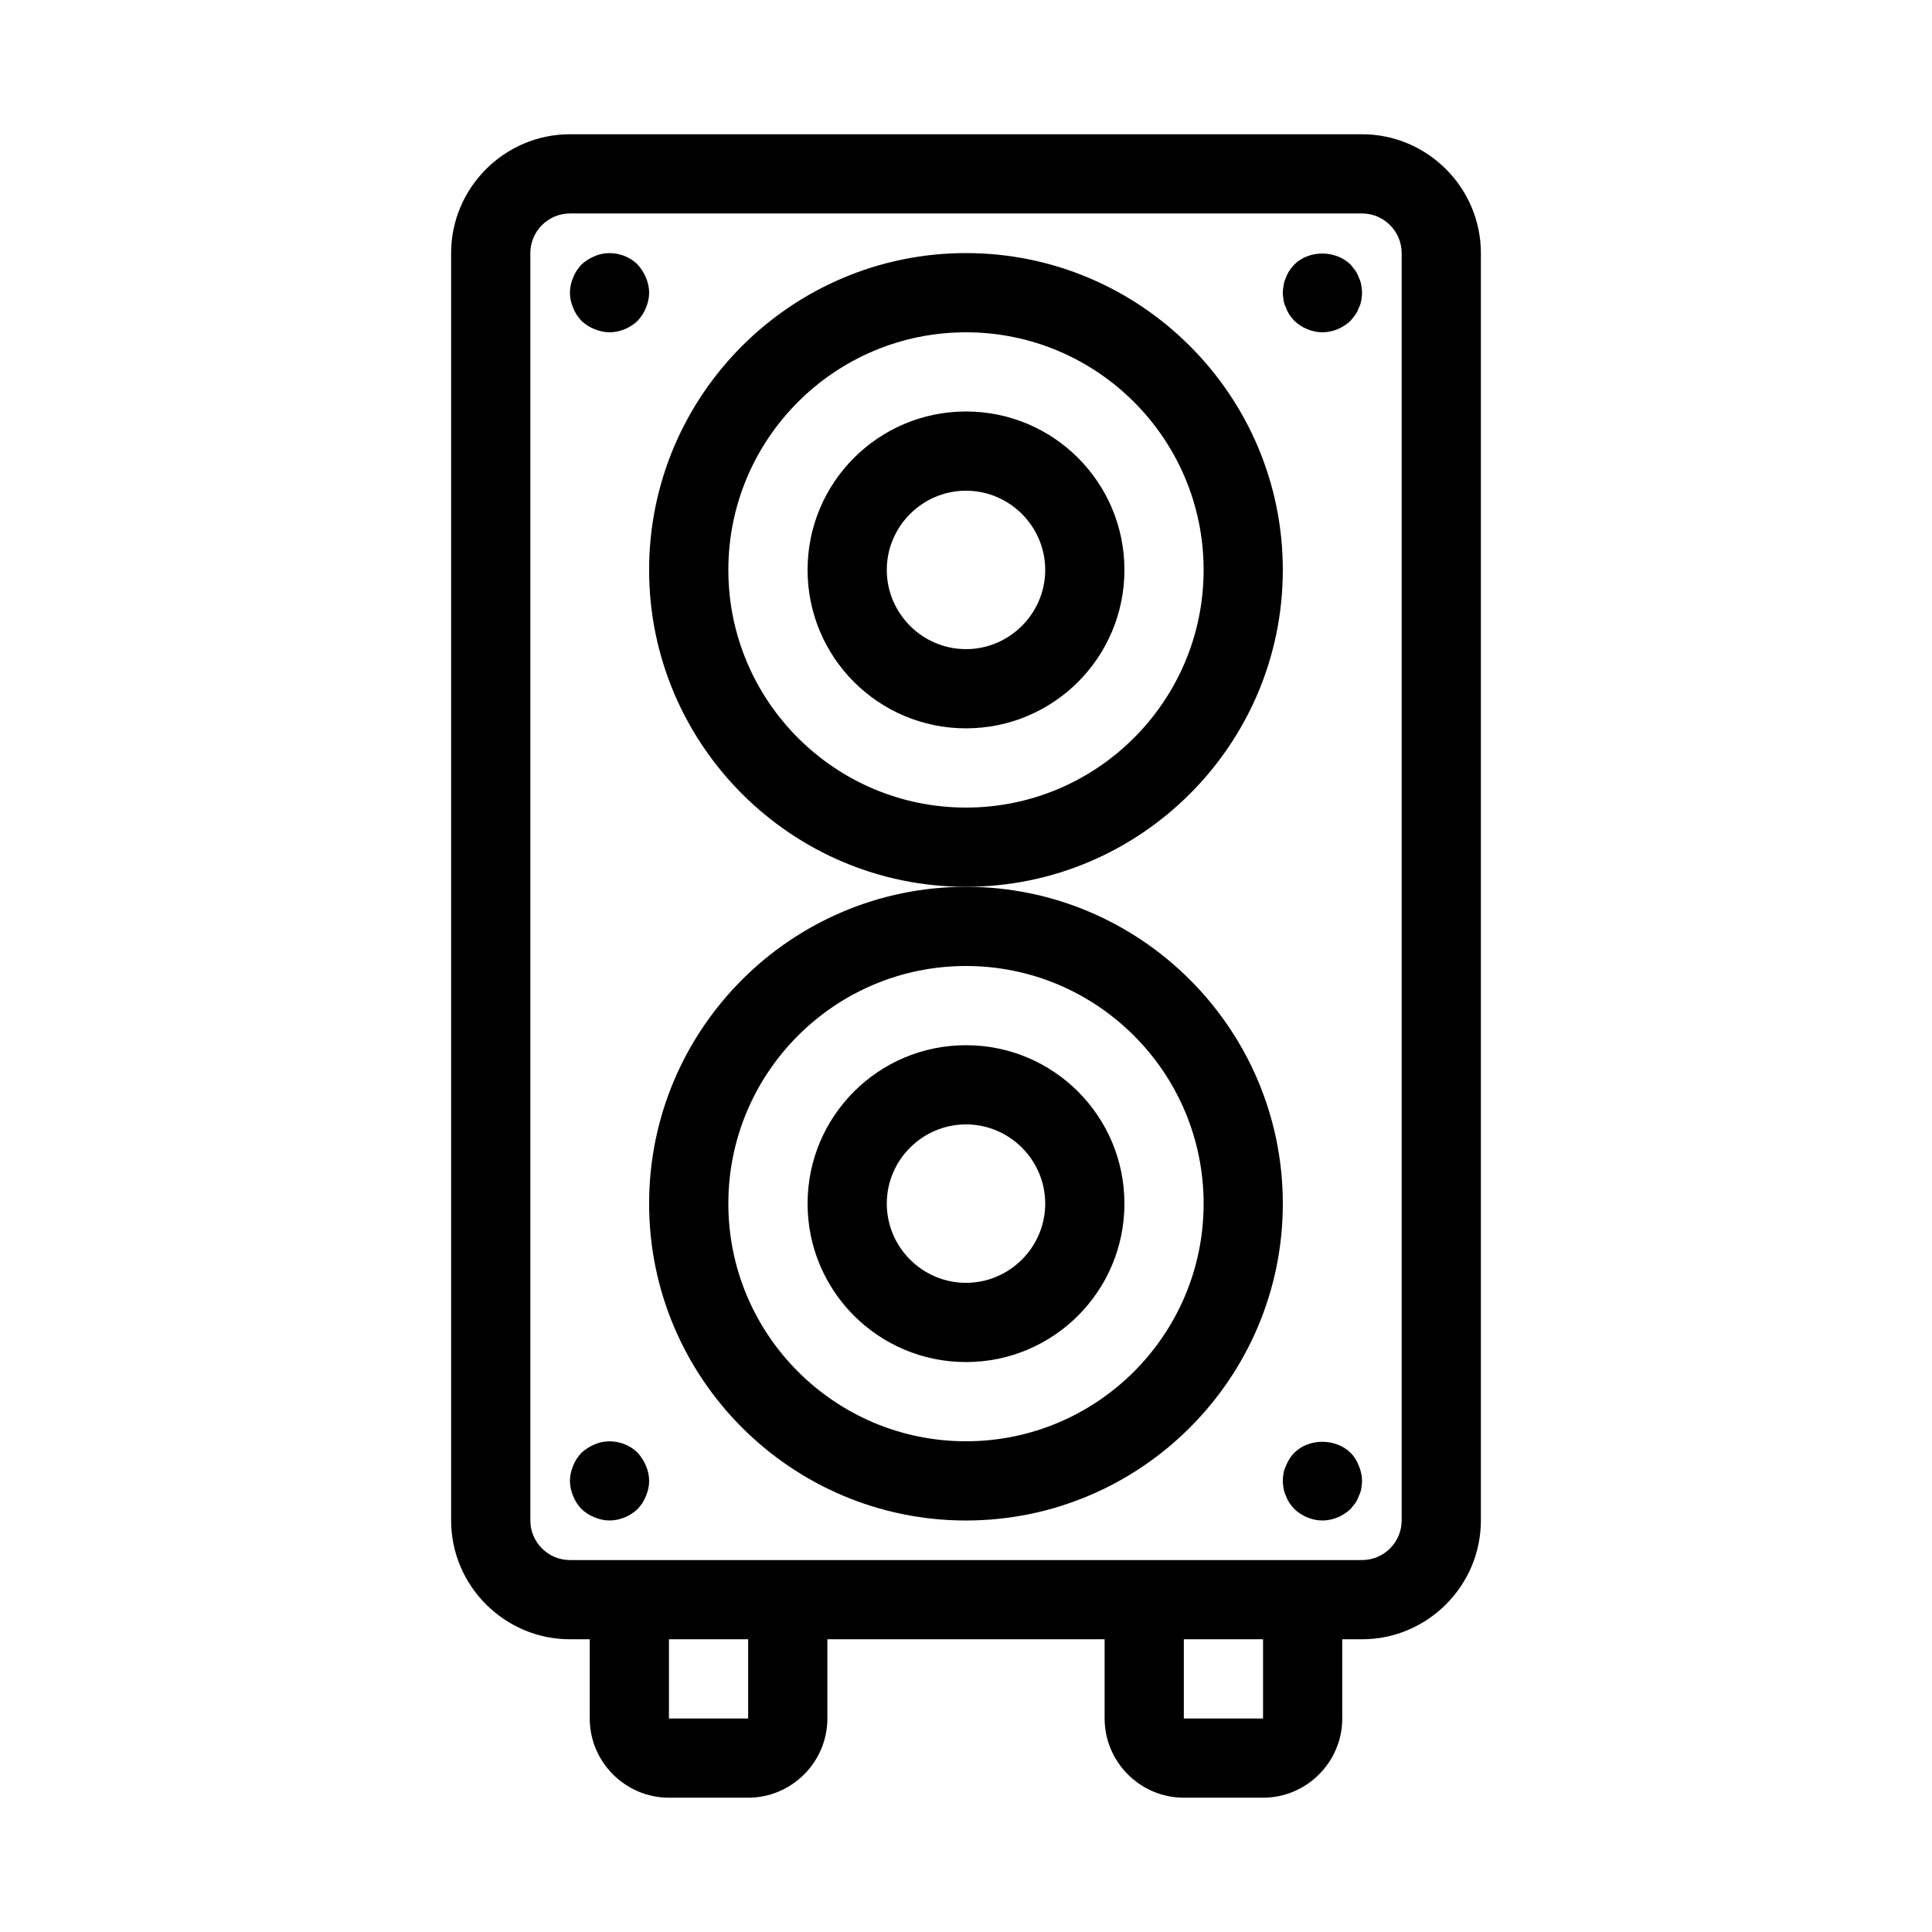
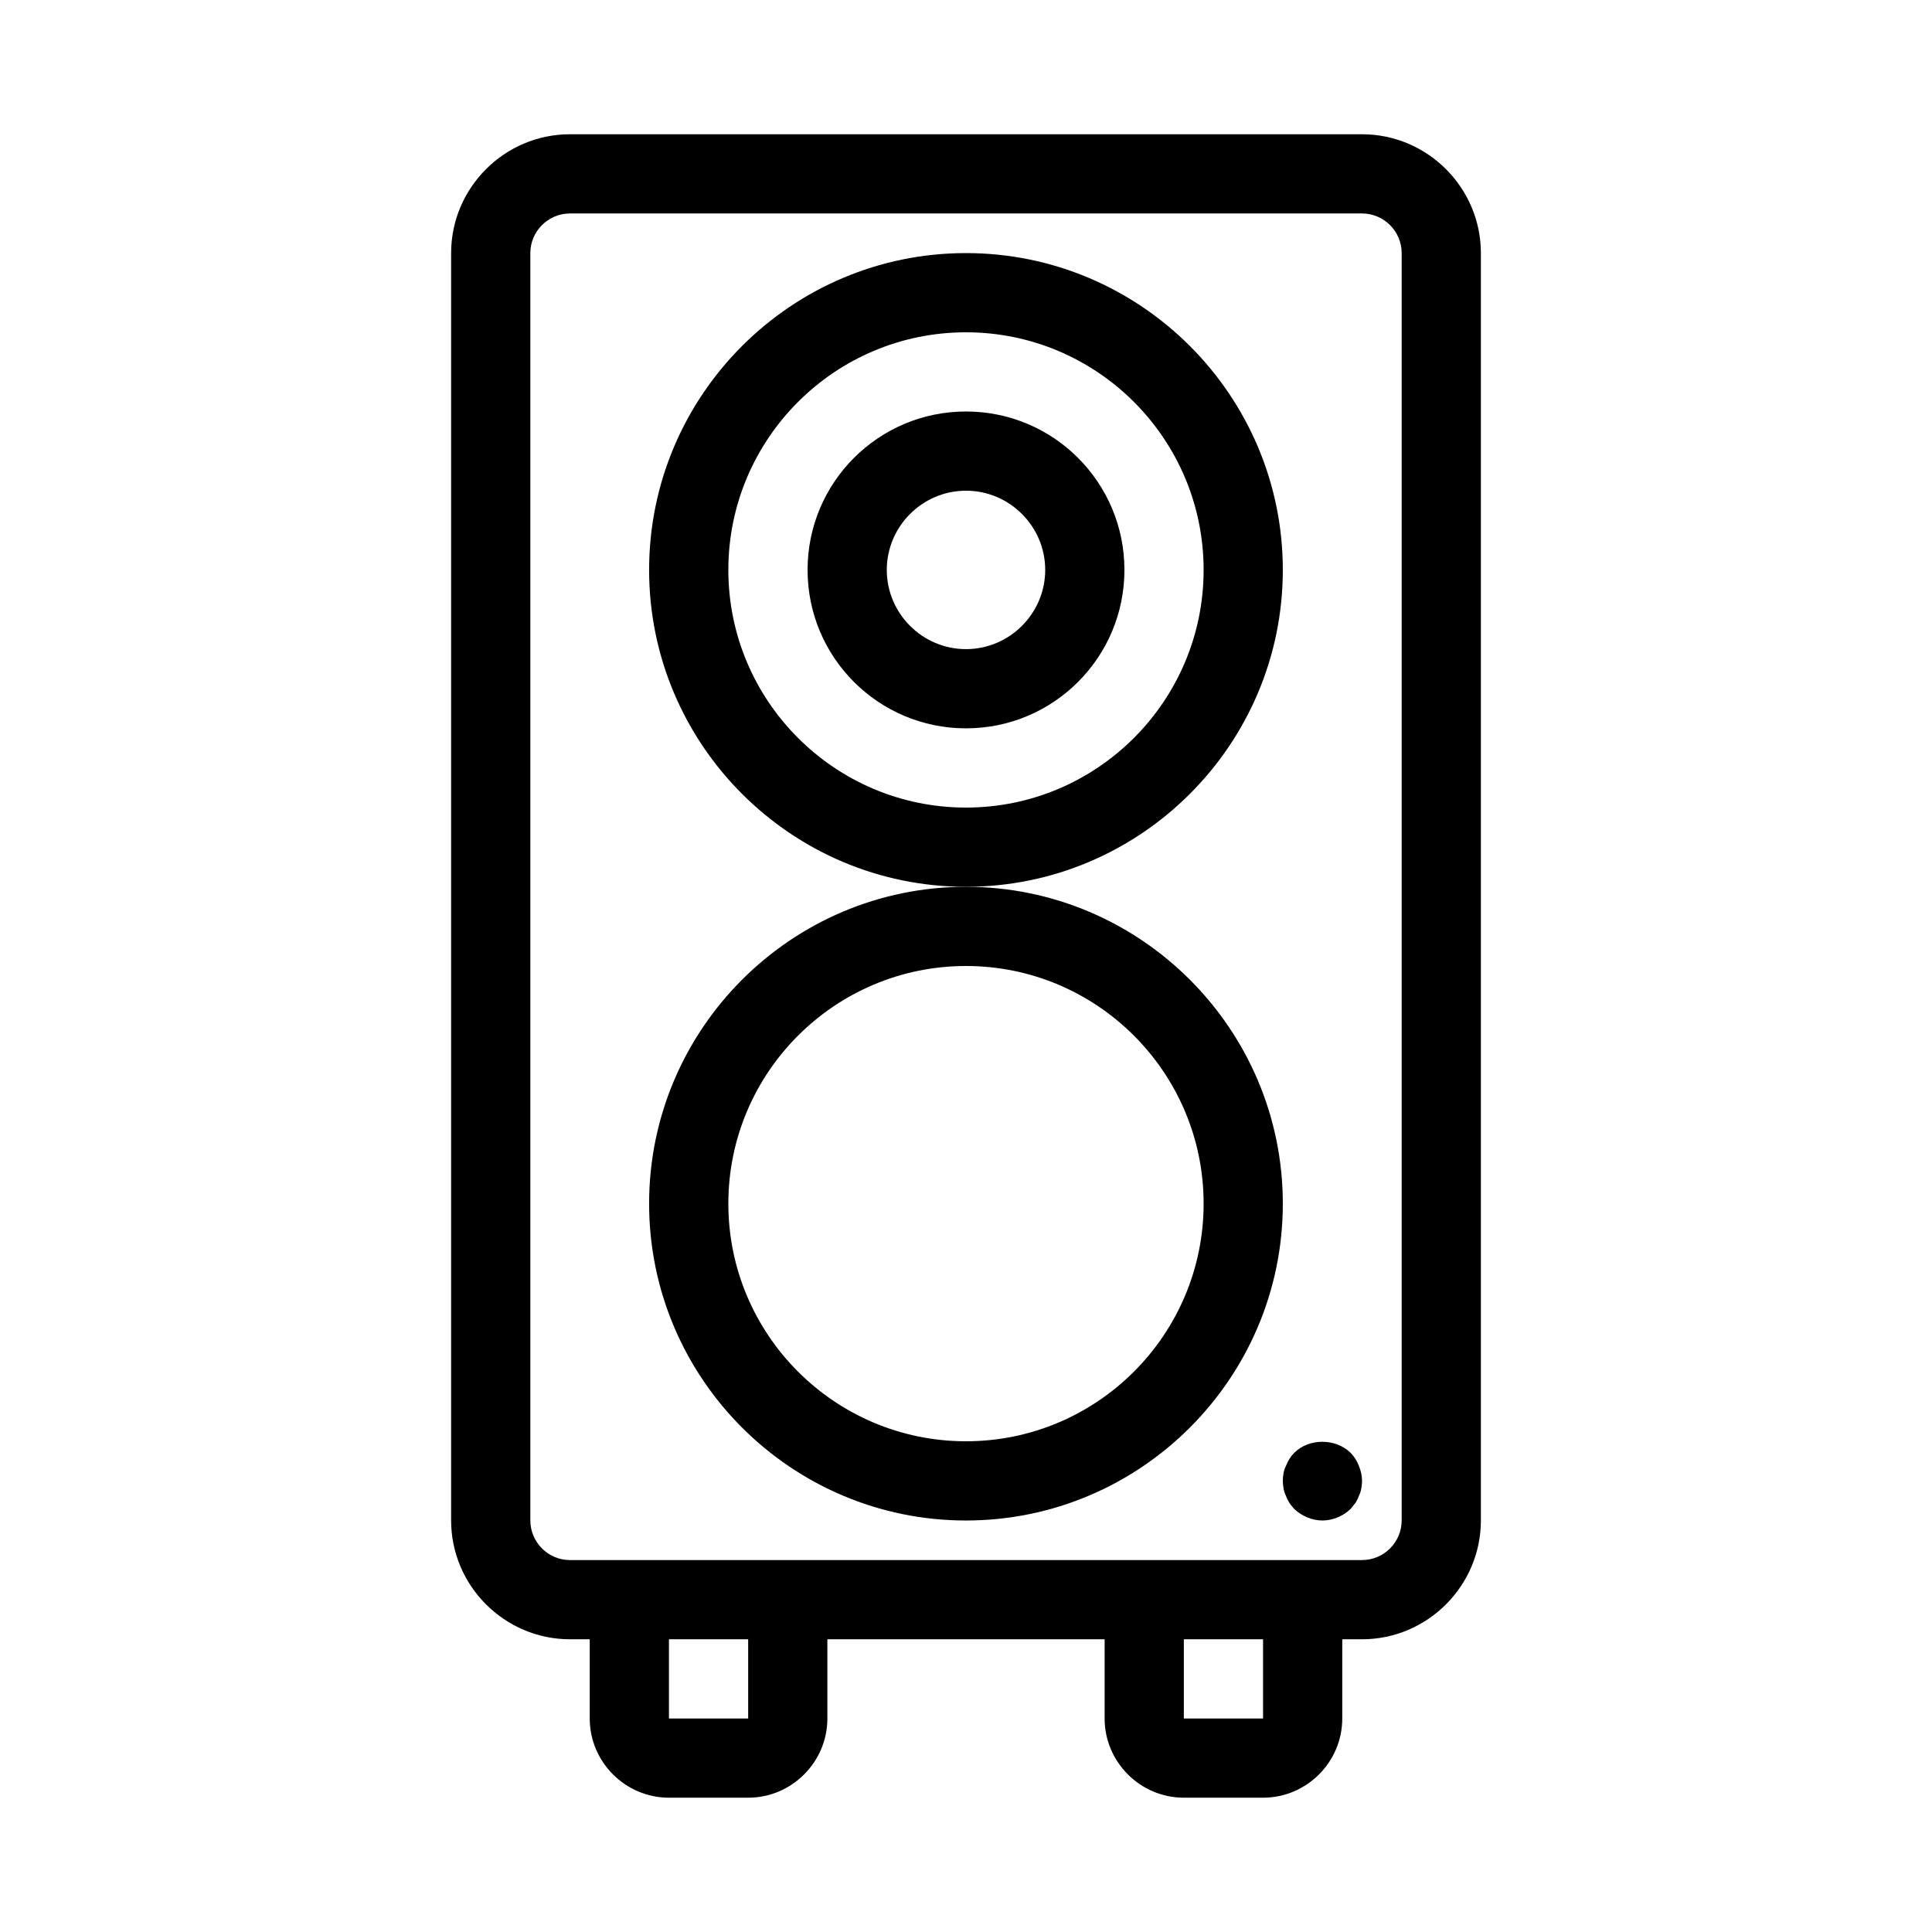
<svg xmlns="http://www.w3.org/2000/svg" fill="#000000" width="800px" height="800px" version="1.1" viewBox="144 144 512 512">
  <g>
    <path d="m483.96 295.04c0-46.289-37.68-83.969-83.969-83.969-46.289 0-83.969 37.68-83.969 83.969 0 46.289 37.68 83.969 83.969 83.969 46.289 0 83.969-37.684 83.969-83.969zm-83.965 62.977c-34.742 0-62.977-28.234-62.977-62.977 0-34.742 28.234-62.977 62.977-62.977s62.977 28.234 62.977 62.977c0 34.742-28.234 62.977-62.977 62.977z" />
    <path d="m483.96 462.98c0-46.289-37.68-83.969-83.969-83.969-46.289 0-83.969 37.68-83.969 83.969 0 46.289 37.68 83.969 83.969 83.969 46.289-0.004 83.969-37.684 83.969-83.969zm-83.965 62.973c-34.742 0-62.977-28.234-62.977-62.977 0-34.742 28.234-62.977 62.977-62.977s62.977 28.234 62.977 62.977c0 34.742-28.234 62.977-62.977 62.977z" />
    <path d="m400 253.05c-23.195 0-41.984 18.789-41.984 41.984 0 23.195 18.789 41.984 41.984 41.984s41.984-18.789 41.984-41.984c0-23.195-18.789-41.984-41.984-41.984zm0 62.977c-11.547 0-20.992-9.445-20.992-20.992 0-11.547 9.445-20.992 20.992-20.992s20.992 9.445 20.992 20.992c0 11.543-9.449 20.992-20.992 20.992z" />
-     <path d="m400 420.99c-23.195 0-41.984 18.789-41.984 41.984 0 23.195 18.789 41.984 41.984 41.984s41.984-18.789 41.984-41.984c0-23.199-18.789-41.984-41.984-41.984zm0 62.973c-11.547 0-20.992-9.445-20.992-20.992s9.445-20.992 20.992-20.992 20.992 9.445 20.992 20.992-9.449 20.992-20.992 20.992z" />
    <path d="m457.73 620.41h20.992c11.547 0 20.992-9.445 20.992-20.992v-20.992h5.246c17.32 0 31.488-14.168 31.488-31.488v-335.87c0-17.32-14.168-31.488-31.488-31.488h-209.92c-17.32 0-31.488 14.168-31.488 31.488v335.87c0 17.32 14.168 31.488 31.488 31.488h5.246v20.992c0 11.547 9.445 20.992 20.992 20.992h20.992c11.547 0 20.992-9.445 20.992-20.992v-20.992h73.473v20.992c0 11.547 9.445 20.992 20.992 20.992zm0-20.992v-20.992h20.992v20.992zm-136.45 0v-20.992h20.992v20.992zm31.488-41.984h-57.727c-5.773 0-10.496-4.723-10.496-10.496v-335.87c0-5.773 4.723-10.496 10.496-10.496h209.92c5.773 0 10.496 4.723 10.496 10.496v335.87c0 5.773-4.723 10.496-10.496 10.496z" />
-     <path d="m298.08 229.02c1.051 0.945 2.098 1.68 3.465 2.203 1.258 0.523 2.621 0.84 3.988 0.84 2.731 0 5.457-1.156 7.453-3.043 0.945-1.051 1.68-2.098 2.203-3.465 0.523-1.258 0.84-2.625 0.84-3.988 0-1.363-0.316-2.731-0.84-3.988-0.523-1.258-1.258-2.414-2.203-3.465-2.938-2.938-7.66-3.883-11.441-2.203-1.258 0.523-2.414 1.258-3.465 2.203-0.945 1.051-1.68 2.098-2.203 3.465-0.527 1.258-0.84 2.625-0.84 3.988 0 1.363 0.316 2.731 0.84 3.988 0.523 1.363 1.258 2.414 2.203 3.465z" />
-     <path d="m484.8 225.55c0.211 0.629 0.523 1.258 0.945 1.891 0.316 0.523 0.84 1.051 1.258 1.574 1.996 1.887 4.727 3.043 7.453 3.043 2.731 0 5.457-1.156 7.453-3.043 0.418-0.523 0.84-1.051 1.258-1.574 0.418-0.629 0.734-1.258 0.945-1.891 0.316-0.629 0.523-1.258 0.629-1.891 0.109-0.734 0.211-1.363 0.211-2.098 0-0.629-0.105-1.363-0.211-1.996-0.105-0.734-0.316-1.363-0.629-1.996-0.211-0.629-0.523-1.258-0.945-1.891-0.418-0.523-0.84-1.051-1.258-1.574-3.988-3.883-11.02-3.883-14.906 0-0.418 0.523-0.945 1.051-1.258 1.574-0.418 0.629-0.734 1.258-0.945 1.891-0.316 0.629-0.523 1.258-0.629 1.996-0.105 0.633-0.211 1.367-0.211 1.996 0 0.734 0.105 1.363 0.211 2.098 0.105 0.633 0.316 1.262 0.629 1.891z" />
-     <path d="m312.99 529c-2.938-2.938-7.66-3.883-11.441-2.203-1.258 0.523-2.414 1.258-3.465 2.203-0.945 1.051-1.68 2.098-2.203 3.465-0.527 1.258-0.84 2.621-0.84 3.984 0 1.363 0.316 2.731 0.84 3.988 0.523 1.363 1.258 2.414 2.203 3.465 1.051 0.945 2.098 1.68 3.465 2.203 1.258 0.527 2.621 0.84 3.988 0.84 2.731 0 5.457-1.156 7.453-3.043 0.945-1.051 1.68-2.098 2.203-3.465 0.523-1.258 0.84-2.621 0.84-3.988 0-1.363-0.316-2.731-0.84-3.988-0.527-1.258-1.262-2.414-2.203-3.461z" />
    <path d="m501.91 529c-3.988-3.883-11.02-3.883-14.906 0-0.945 0.945-1.68 2.098-2.203 3.465-0.629 1.258-0.84 2.621-0.84 3.984 0 0.734 0.105 1.363 0.211 2.098 0.105 0.629 0.316 1.258 0.629 1.891 0.211 0.629 0.523 1.258 0.945 1.891 0.316 0.523 0.84 1.051 1.258 1.574 1.996 1.891 4.727 3.043 7.453 3.043 2.731 0 5.457-1.156 7.453-3.043 0.418-0.523 0.84-1.051 1.258-1.574 0.418-0.629 0.734-1.258 0.945-1.891 0.316-0.629 0.523-1.258 0.629-1.891 0.109-0.73 0.211-1.359 0.211-2.098 0-1.363-0.316-2.731-0.84-3.988-0.523-1.363-1.258-2.519-2.203-3.461z" />
  </g>
</svg>